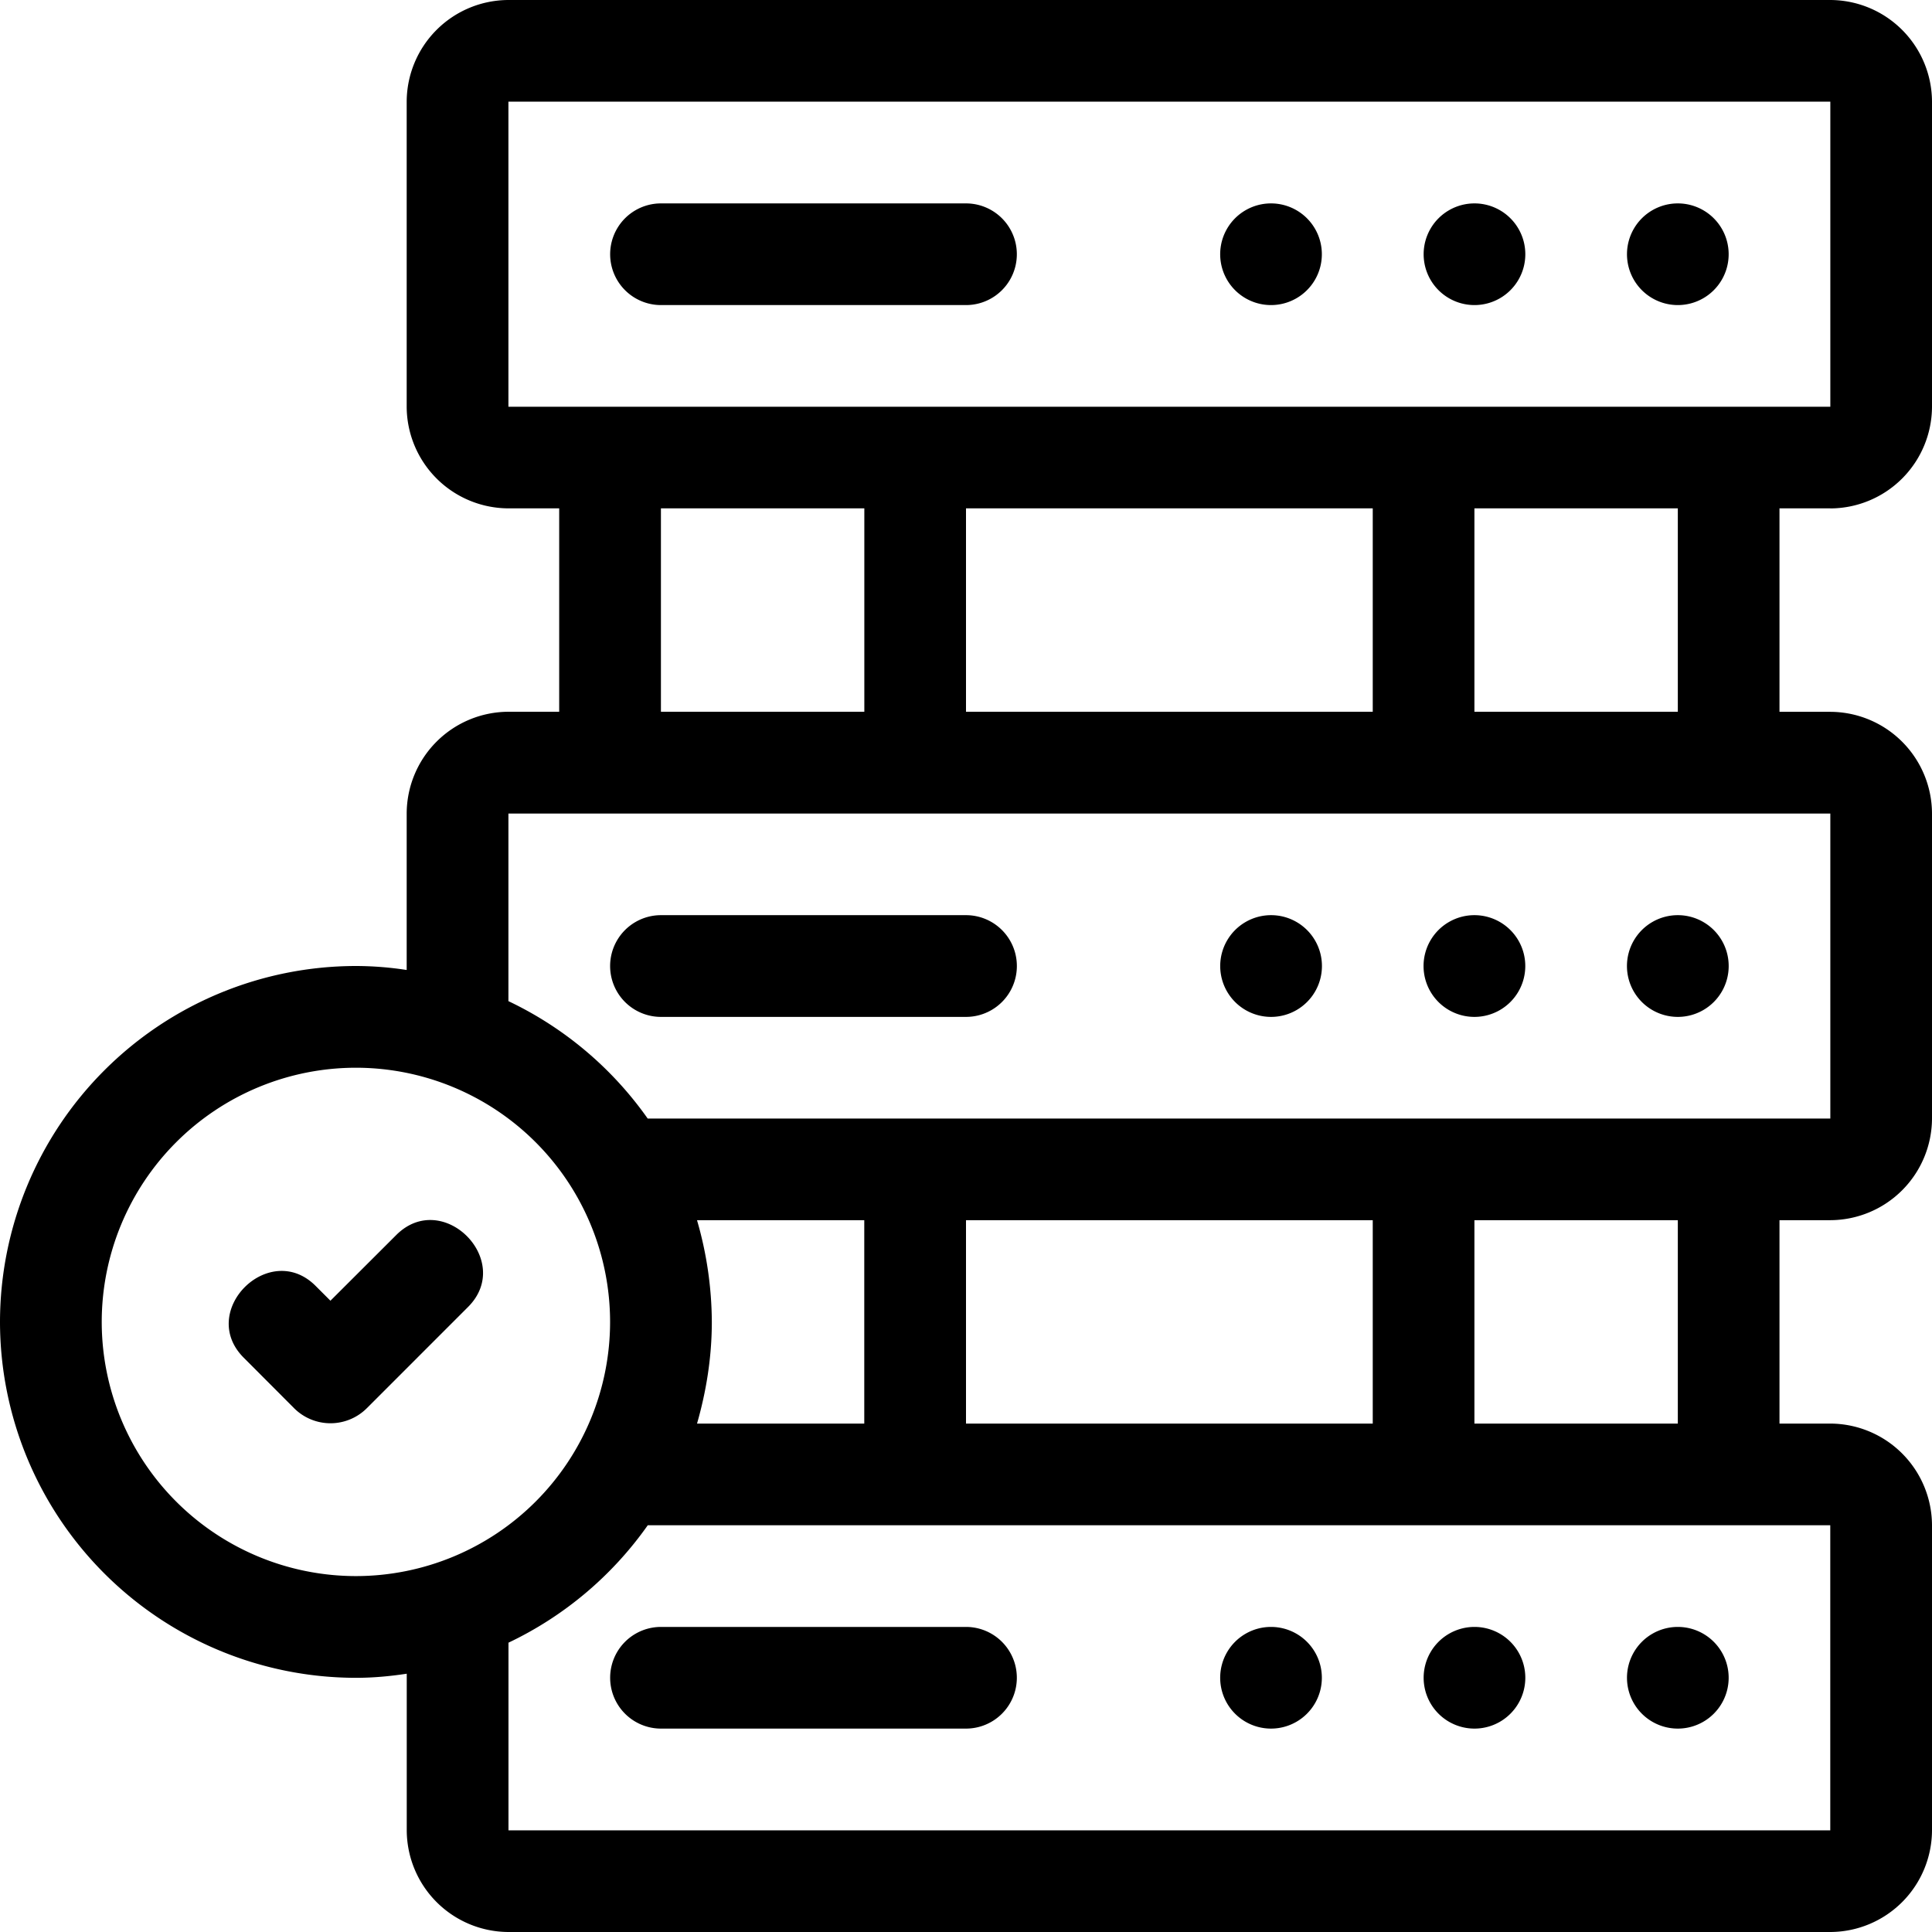
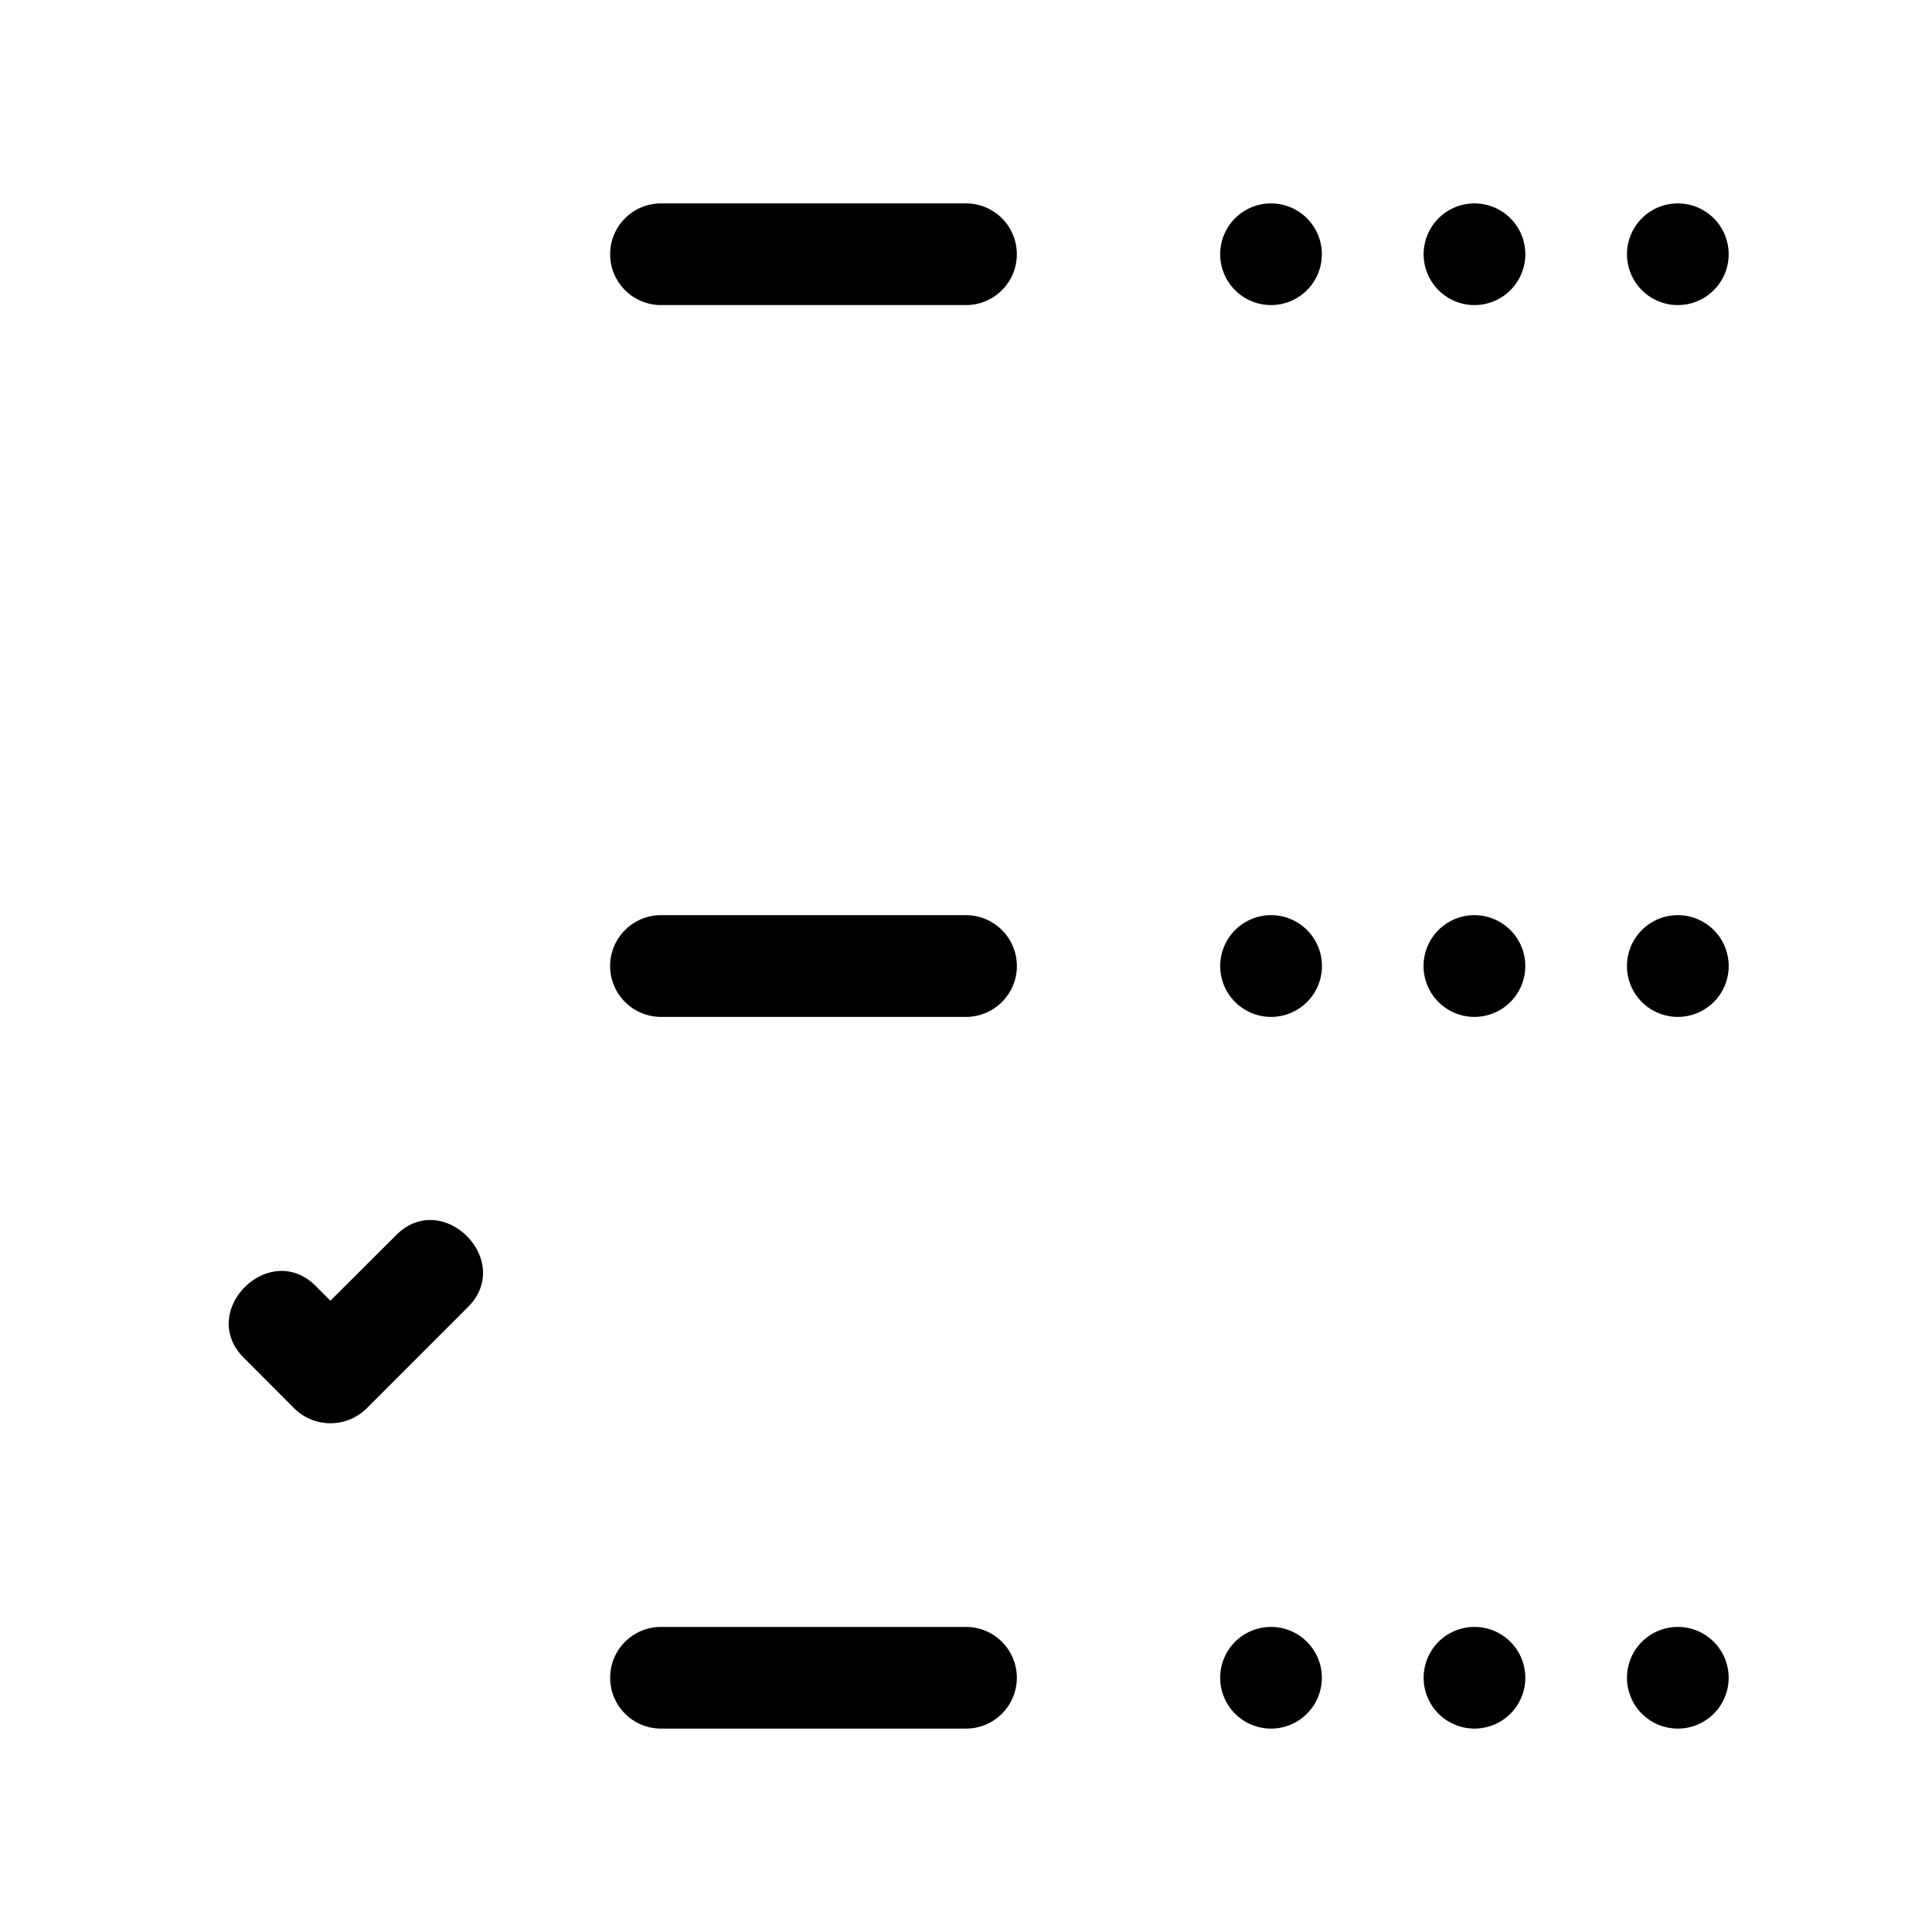
<svg xmlns="http://www.w3.org/2000/svg" viewBox="0 0 32 32" fill="none">
-   <path d="M30.316 8.421A1.69 1.69 0 0 0 32 6.737V1.684A1.69 1.69 0 0 0 30.316 0H8.42a1.69 1.69 0 0 0-1.684 1.684v5.053A1.69 1.69 0 0 0 8.42 8.42h.842v3.369h-.842a1.69 1.69 0 0 0-1.684 1.684v2.593A5.587 5.587 0 0 0 5.895 16 5.901 5.901 0 0 0 0 21.895a5.901 5.901 0 0 0 5.895 5.895c.286 0 .564-.026.842-.068v2.594A1.69 1.69 0 0 0 8.42 32h21.895A1.69 1.69 0 0 0 32 30.316v-5.053a1.69 1.69 0 0 0-1.684-1.684h-.842V20.21h.842A1.69 1.69 0 0 0 32 18.526v-5.052a1.69 1.69 0 0 0-1.684-1.684h-.842V8.42h.842zM5.895 26.105a4.212 4.212 0 0 1-4.21-4.21 4.212 4.212 0 0 1 4.21-4.21 4.212 4.212 0 0 1 4.21 4.21 4.212 4.212 0 0 1-4.21 4.21zm24.42-.842v5.053H8.422v-3.108a5.94 5.94 0 0 0 2.307-1.945h19.588zm-18.77-5.053h2.77v3.369h-2.77c.152-.53.245-1.095.245-1.684a6.12 6.12 0 0 0-.245-1.684zM16 23.58V20.21h6.737v3.369H16zm8.421 0V20.21h3.369v3.369H24.42zm5.895-10.105v5.052H10.728a5.938 5.938 0 0 0-2.307-1.945v-3.107h21.895zM10.947 11.79V8.42h3.369v3.369h-3.369zm5.053 0V8.42h6.737v3.369H16zm8.421 0V8.42h3.369v3.369H24.42zm-16-5.053V1.684h21.895v5.053H8.42z" fill="#000" />
  <path d="M10.948 5.053H16a.842.842 0 1 0 0-1.684h-5.052a.842.842 0 1 0 0 1.684zm10.104 0a.842.842 0 1 0 0-1.684.842.842 0 0 0 0 1.684zm3.37 0a.842.842 0 1 0 0-1.684.842.842 0 0 0 0 1.684zm3.368 0a.842.842 0 1 0 0-1.684.842.842 0 0 0 0 1.684zM16 15.158h-5.052a.842.842 0 1 0 0 1.685H16a.842.842 0 1 0 0-1.685zm5.053 1.685a.842.842 0 1 0 0-1.685.842.842 0 0 0 0 1.685zm3.368 0a.842.842 0 1 0 0-1.685.842.842 0 0 0 0 1.685zm3.369 0a.842.842 0 1 0 0-1.685.842.842 0 0 0 0 1.685zM16 26.947h-5.052a.842.842 0 1 0 0 1.684H16a.842.842 0 1 0 0-1.684zm5.052 1.684a.842.842 0 1 0 0-1.684.842.842 0 0 0 0 1.684zm3.37 0a.842.842 0 1 0 0-1.684.842.842 0 0 0 0 1.684zm3.368 0a.842.842 0 1 0 0-1.684.842.842 0 0 0 0 1.684zM6.563 20.456l-1.09 1.088-.246-.246c-.766-.766-1.96.42-1.19 1.19l.841.843a.852.852 0 0 0 1.191 0l1.684-1.684c.766-.767-.42-1.961-1.19-1.191z" fill="#000" />
</svg>